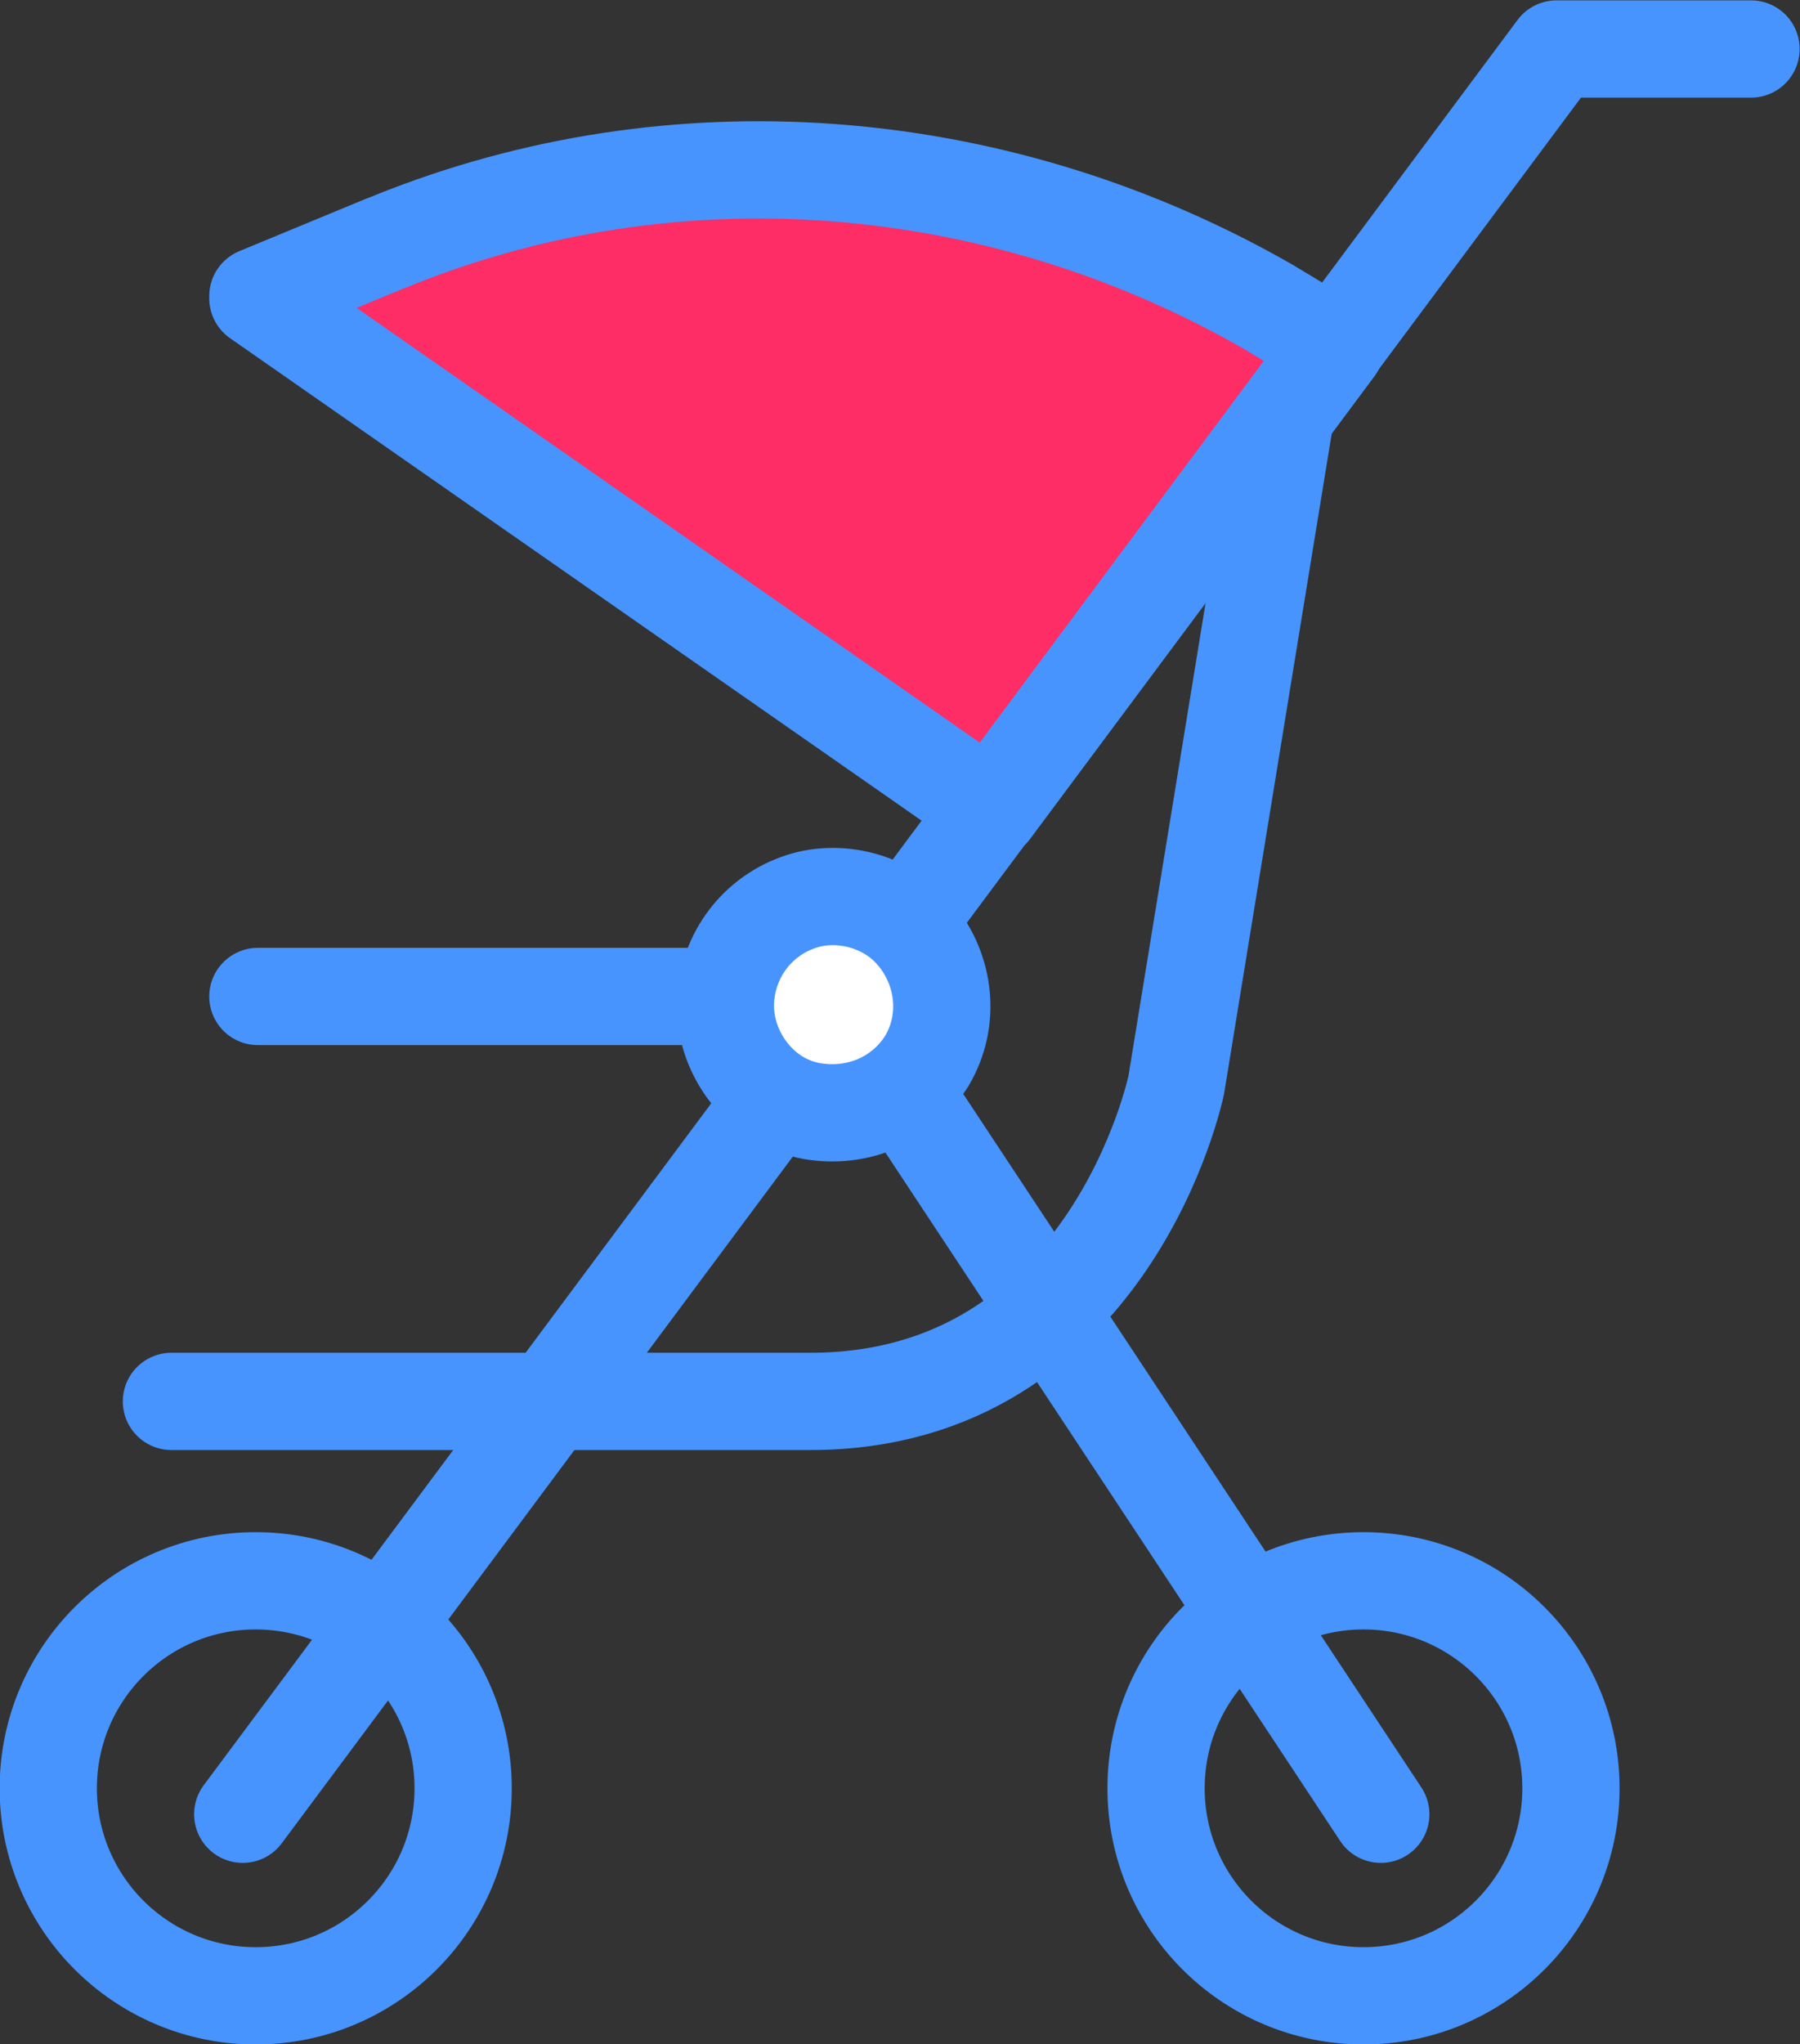
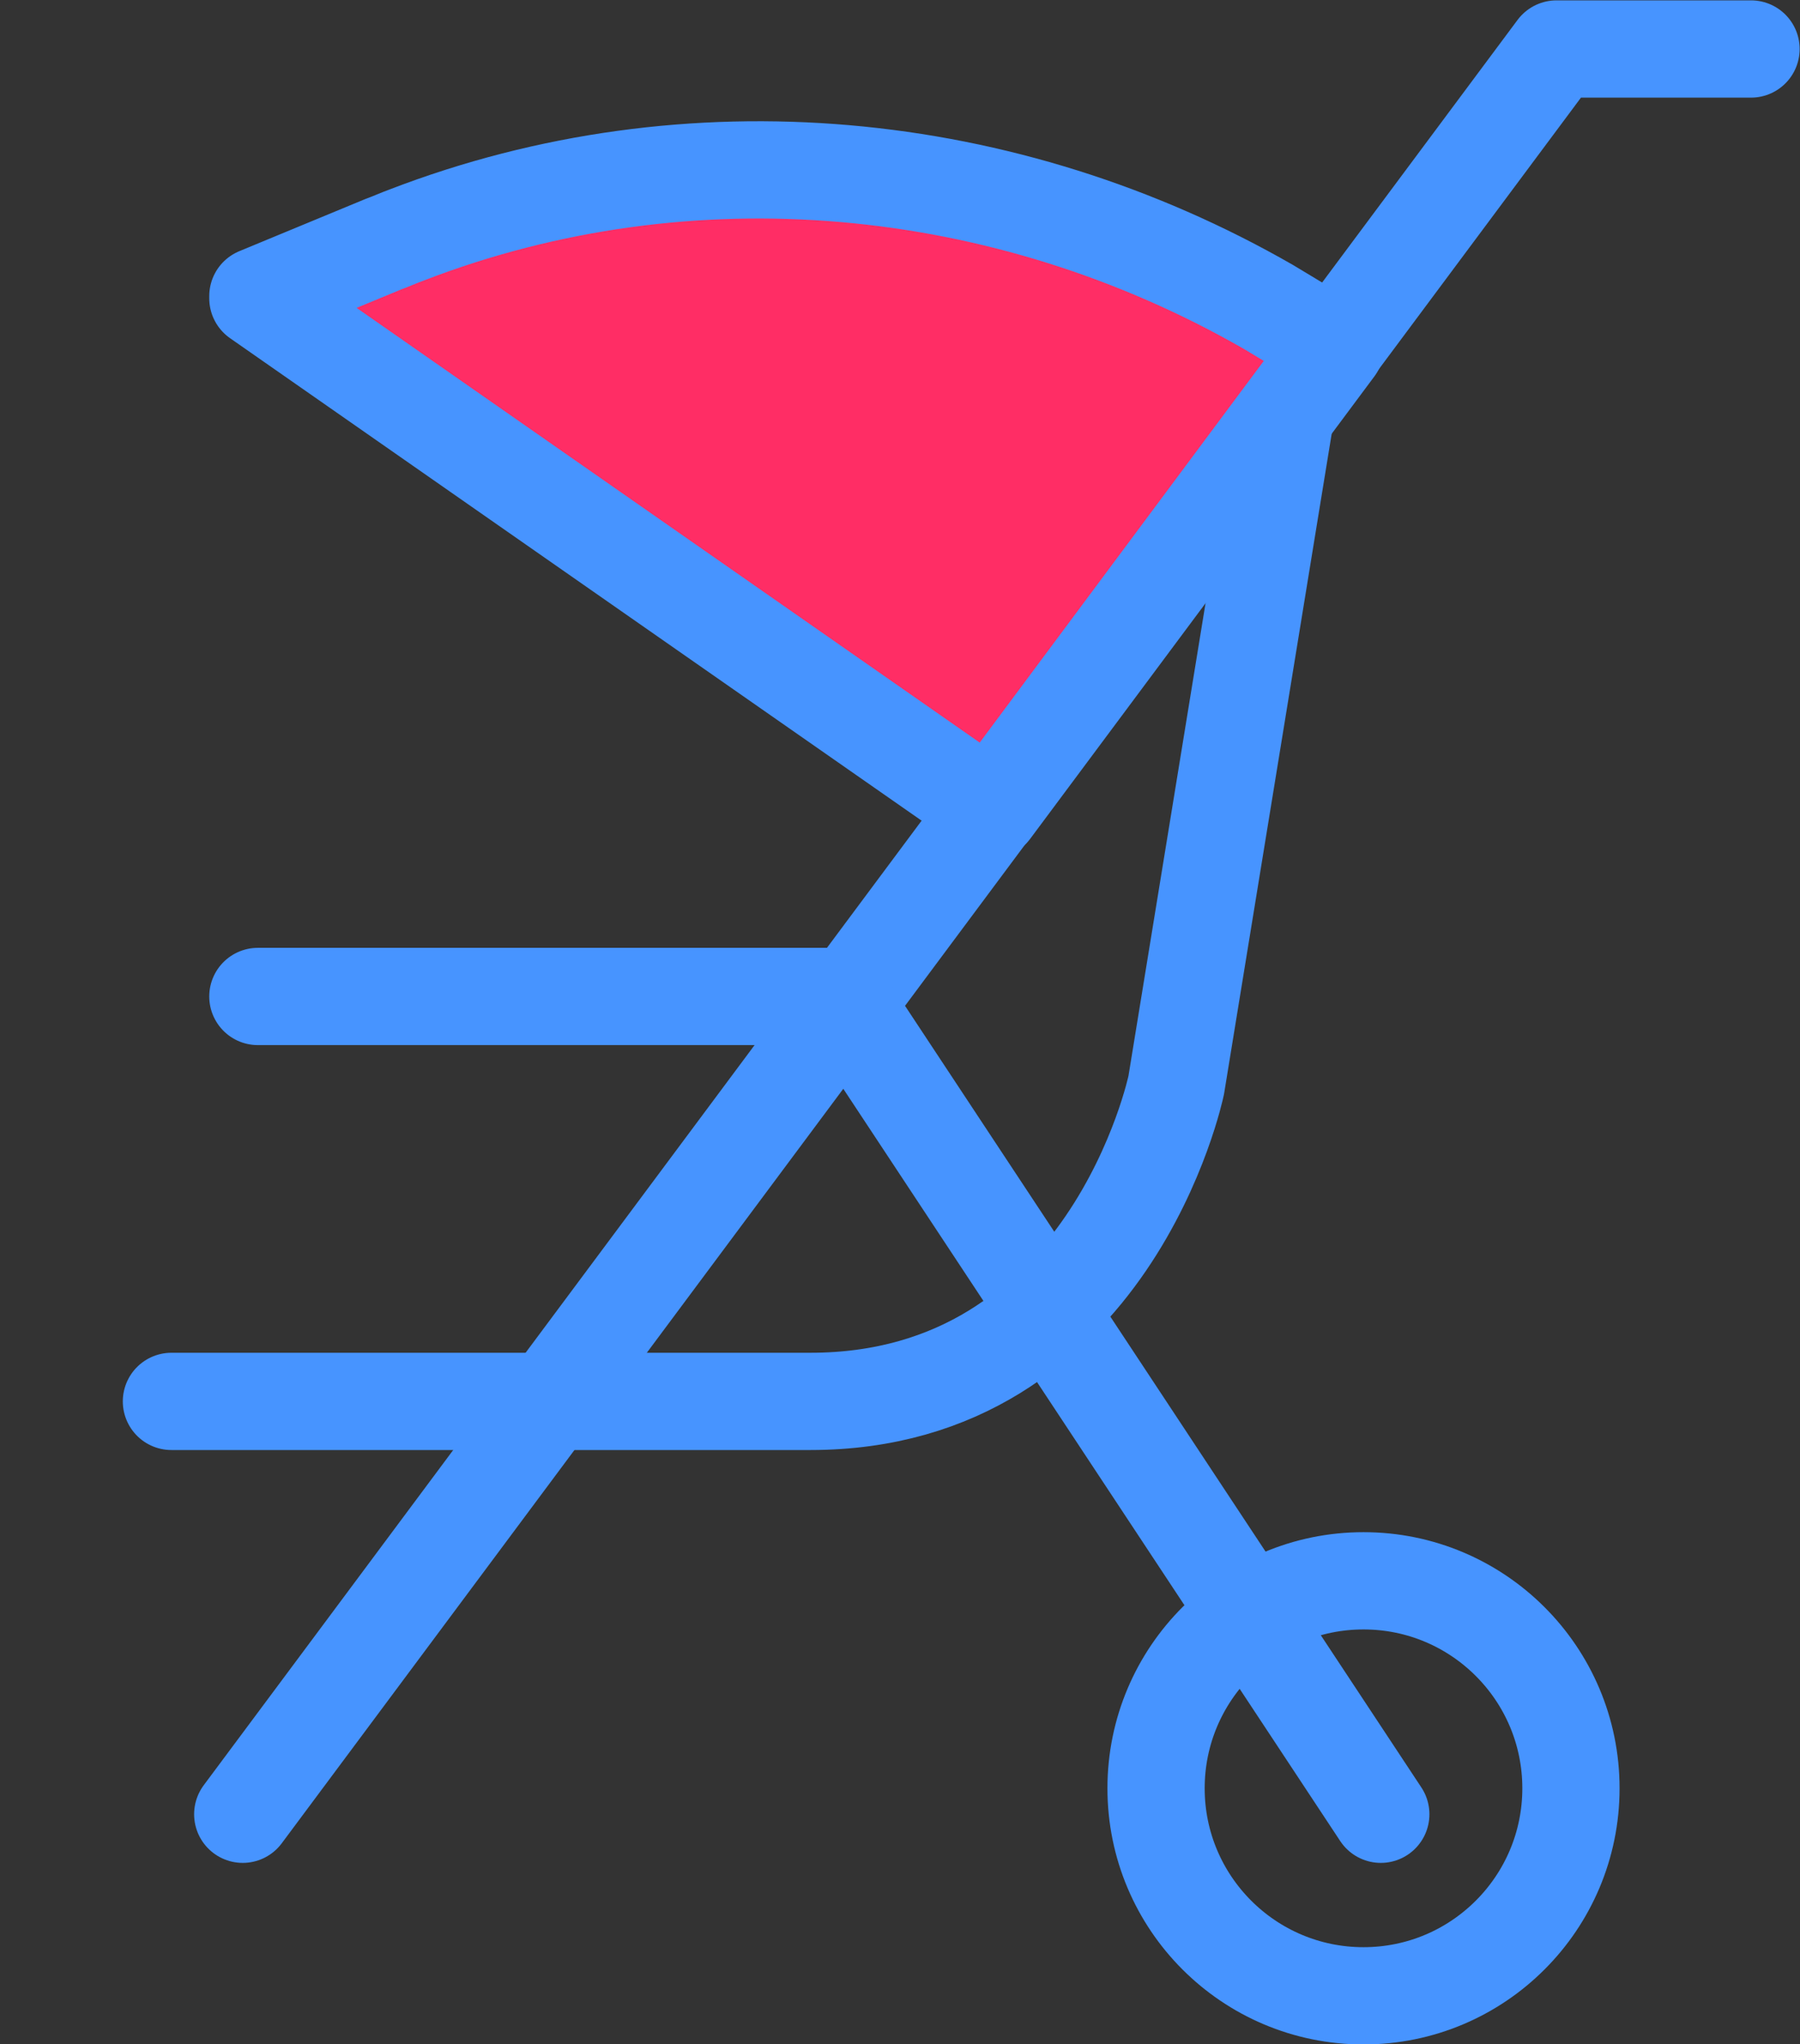
<svg xmlns="http://www.w3.org/2000/svg" viewBox="0 0 24.99 28.37">
  <rect x="0" y="0" width="24.99" height="28.37" fill="#333333" stroke="none" />
  <defs>
    <style>.d{fill:none;}.d,.e,.f{stroke:#4794ff;stroke-linecap:round;stroke-linejoin:round;stroke-width:1.35px;}.e{fill:#fff;}.f{fill:#ff2d65;}</style>
  </defs>
  <g id="a" />
  <g id="b">
    <g id="c">
      <g>
        <circle class="d" cx="18.93" cy="24.82" r="2.88" />
-         <circle class="d" cx="3.55" cy="24.82" r="2.88" />
        <path class="f" d="M13.76,11.24L3.58,4.14v-.03l1.74-.72c.11-.04,.22-.09,.33-.13,3.92-1.51,8.32-1.09,11.96,1l.93,.56-4.78,6.42Z" />
        <polyline class="d" points="24.31 .68 21.61 .68 3.37 25.18" />
        <path class="d" d="M17.85,5.74l-1.52,9.32s-.91,4.39-5.08,4.39H2.38" />
        <polyline class="d" points="3.58 13.83 11.67 13.83 19.17 25.18" />
-         <path class="e" d="M12.71,12.97c-.38-.47-1.08-.65-1.64-.44-.6,.22-.99,.78-1,1.42,0,.69,.5,1.35,1.2,1.47,.63,.11,1.26-.15,1.6-.7,.33-.56,.25-1.25-.15-1.74Z" />
      </g>
    </g>
  </g>
</svg>